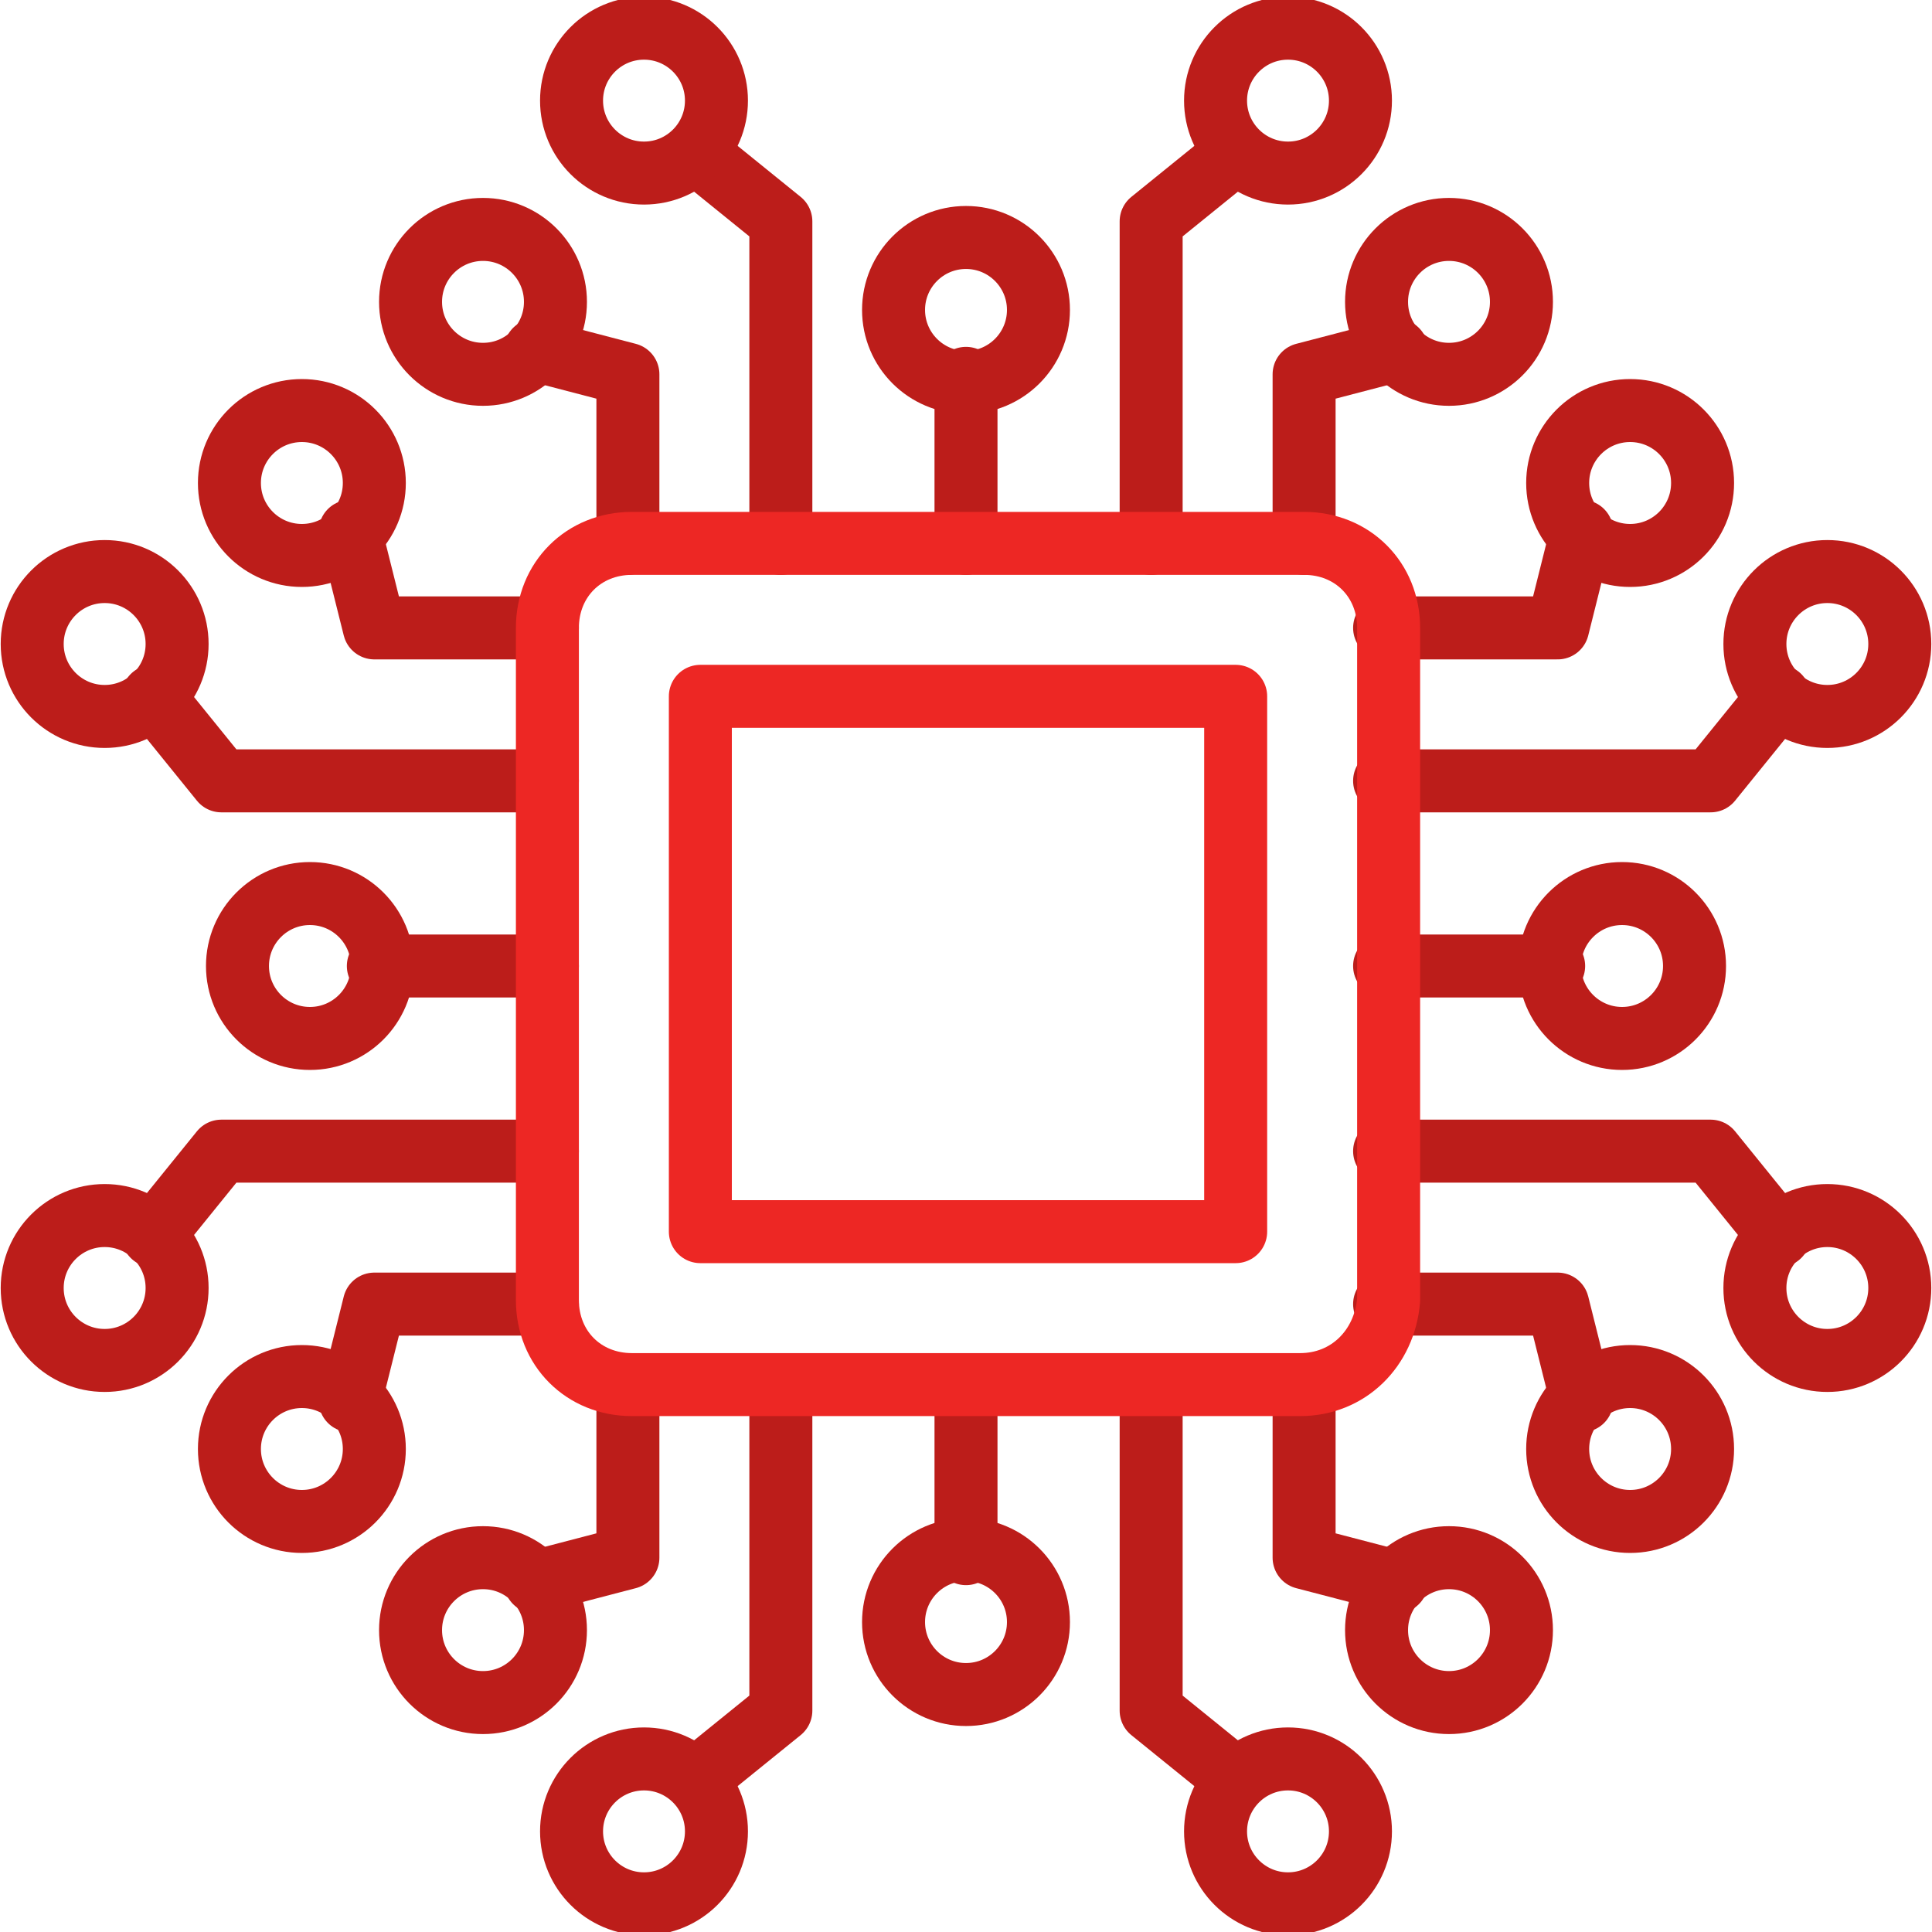
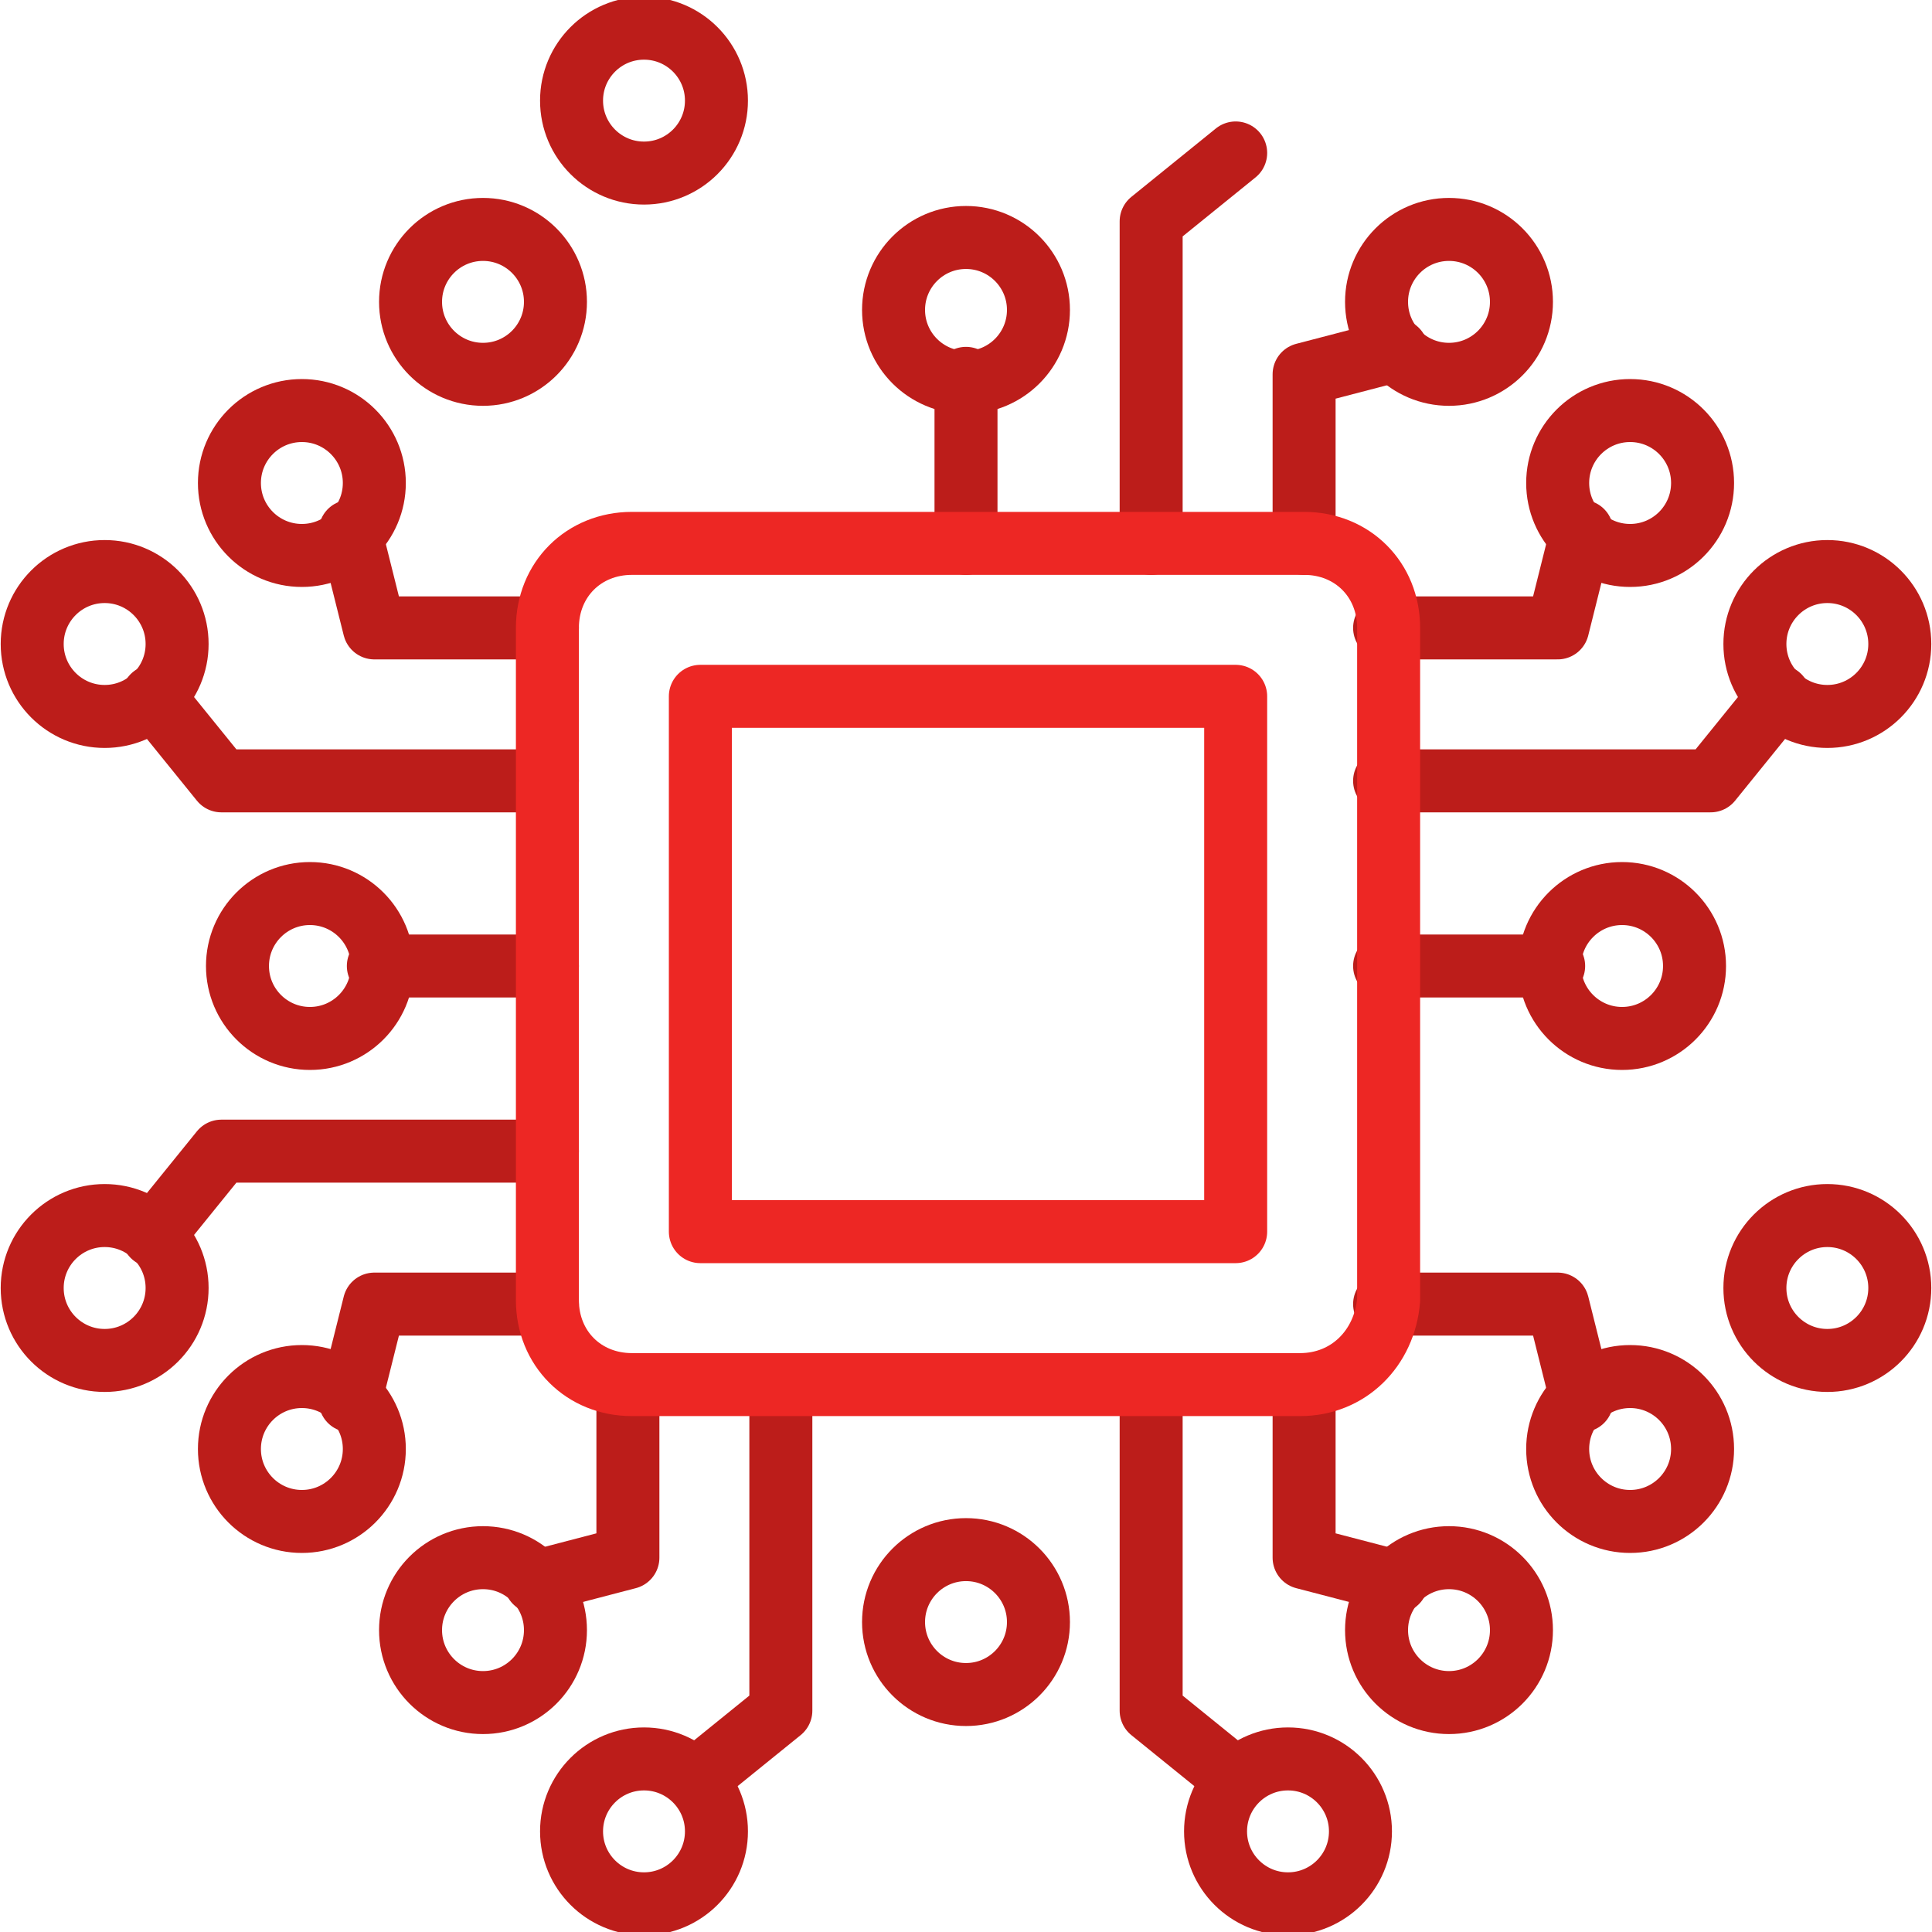
<svg xmlns="http://www.w3.org/2000/svg" version="1.1" id="Layer_1" x="0px" y="0px" viewBox="0 0 48 48" enable-background="new 0 0 48 48" xml:space="preserve">
  <g>
    <g>
      <g>
        <polyline fill="none" stroke="#bc1d1a" stroke-width="1.565" stroke-linecap="round" stroke-linejoin="round" stroke-miterlimit="10" points="     32.4,13.5 32.4,9.3 34.7,8.7    " />
      </g>
      <circle fill="none" stroke="#bc1d1a" stroke-width="1.565" stroke-linecap="round" stroke-linejoin="round" stroke-miterlimit="10" cx="36" cy="7.5" r="1.8" />
    </g>
    <g>
      <g>
-         <polyline fill="none" stroke="#bc1d1a" stroke-width="1.565" stroke-linecap="round" stroke-linejoin="round" stroke-miterlimit="10" points="     15.6,13.5 15.6,9.3 13.3,8.7    " />
-       </g>
+         </g>
      <circle fill="none" stroke="#bc1d1a" stroke-width="1.565" stroke-linecap="round" stroke-linejoin="round" stroke-miterlimit="10" cx="12" cy="7.5" r="1.8" />
    </g>
    <rect x="17.4" y="17.3" fill="none" stroke="#ed2724" stroke-width="1.565" stroke-linecap="round" stroke-linejoin="round" stroke-miterlimit="10" width="13.3" height="13.3" />
    <line fill="none" stroke="#bc1d1a" stroke-width="1.565" stroke-linecap="round" stroke-linejoin="round" stroke-miterlimit="10" x1="24" y1="13.5" x2="24" y2="9.4" />
    <circle fill="none" stroke="#bc1d1a" stroke-width="1.565" stroke-linecap="round" stroke-linejoin="round" stroke-miterlimit="10" cx="24" cy="7.7" r="1.8" />
    <g>
-       <polyline fill="none" stroke="#bc1d1a" stroke-width="1.565" stroke-linecap="round" stroke-linejoin="round" stroke-miterlimit="10" points="    19.4,13.5 19.4,5.5 17.3,3.8   " />
      <circle fill="none" stroke="#bc1d1a" stroke-width="1.565" stroke-linecap="round" stroke-linejoin="round" stroke-miterlimit="10" cx="16" cy="2.5" r="1.8" />
    </g>
    <g>
      <polyline fill="none" stroke="#bc1d1a" stroke-width="1.565" stroke-linecap="round" stroke-linejoin="round" stroke-miterlimit="10" points="    28.6,13.5 28.6,5.5 30.7,3.8   " />
-       <circle fill="none" stroke="#bc1d1a" stroke-width="1.565" stroke-linecap="round" stroke-linejoin="round" stroke-miterlimit="10" cx="32" cy="2.5" r="1.8" />
    </g>
    <g>
      <g>
        <polyline fill="none" stroke="#bc1d1a" stroke-width="1.565" stroke-linecap="round" stroke-linejoin="round" stroke-miterlimit="10" points="     32.4,34.5 32.4,38.7 34.7,39.3    " />
      </g>
      <circle fill="none" stroke="#bc1d1a" stroke-width="1.565" stroke-linecap="round" stroke-linejoin="round" stroke-miterlimit="10" cx="36" cy="40.5" r="1.8" />
    </g>
    <g>
      <g>
        <polyline fill="none" stroke="#bc1d1a" stroke-width="1.565" stroke-linecap="round" stroke-linejoin="round" stroke-miterlimit="10" points="     15.6,34.5 15.6,38.7 13.3,39.3    " />
      </g>
      <circle fill="none" stroke="#bc1d1a" stroke-width="1.565" stroke-linecap="round" stroke-linejoin="round" stroke-miterlimit="10" cx="12" cy="40.5" r="1.8" />
    </g>
-     <line fill="none" stroke="#bc1d1a" stroke-width="1.565" stroke-linecap="round" stroke-linejoin="round" stroke-miterlimit="10" x1="24" y1="34.5" x2="24" y2="38.6" />
    <circle fill="none" stroke="#bc1d1a" stroke-width="1.565" stroke-linecap="round" stroke-linejoin="round" stroke-miterlimit="10" cx="24" cy="40.3" r="1.8" />
    <g>
      <polyline fill="none" stroke="#bc1d1a" stroke-width="1.565" stroke-linecap="round" stroke-linejoin="round" stroke-miterlimit="10" points="    19.4,34.5 19.4,42.5 17.3,44.2   " />
      <circle fill="none" stroke="#bc1d1a" stroke-width="1.565" stroke-linecap="round" stroke-linejoin="round" stroke-miterlimit="10" cx="16" cy="45.5" r="1.8" />
    </g>
    <g>
      <polyline fill="none" stroke="#bc1d1a" stroke-width="1.565" stroke-linecap="round" stroke-linejoin="round" stroke-miterlimit="10" points="    28.6,34.5 28.6,42.5 30.7,44.2   " />
      <circle fill="none" stroke="#bc1d1a" stroke-width="1.565" stroke-linecap="round" stroke-linejoin="round" stroke-miterlimit="10" cx="32" cy="45.5" r="1.8" />
    </g>
    <g>
      <g>
        <polyline fill="none" stroke="#bc1d1a" stroke-width="1.565" stroke-linecap="round" stroke-linejoin="round" stroke-miterlimit="10" points="     34.4,32.4 38.7,32.4 39.3,34.8    " />
      </g>
      <circle fill="none" stroke="#bc1d1a" stroke-width="1.565" stroke-linecap="round" stroke-linejoin="round" stroke-miterlimit="10" cx="40.5" cy="36" r="1.8" />
    </g>
    <g>
      <g>
        <polyline fill="none" stroke="#bc1d1a" stroke-width="1.565" stroke-linecap="round" stroke-linejoin="round" stroke-miterlimit="10" points="     34.4,15.6 38.7,15.6 39.3,13.2    " />
      </g>
      <circle fill="none" stroke="#bc1d1a" stroke-width="1.565" stroke-linecap="round" stroke-linejoin="round" stroke-miterlimit="10" cx="40.5" cy="12" r="1.8" />
    </g>
    <line fill="none" stroke="#bc1d1a" stroke-width="1.565" stroke-linecap="round" stroke-linejoin="round" stroke-miterlimit="10" x1="34.4" y1="24" x2="38.6" y2="24" />
    <circle fill="none" stroke="#bc1d1a" stroke-width="1.565" stroke-linecap="round" stroke-linejoin="round" stroke-miterlimit="10" cx="40.3" cy="24" r="1.8" />
    <g>
      <polyline fill="none" stroke="#bc1d1a" stroke-width="1.565" stroke-linecap="round" stroke-linejoin="round" stroke-miterlimit="10" points="    34.4,19.4 42.5,19.4 44.2,17.3   " />
      <circle fill="none" stroke="#bc1d1a" stroke-width="1.565" stroke-linecap="round" stroke-linejoin="round" stroke-miterlimit="10" cx="45.4" cy="16" r="1.8" />
    </g>
    <g>
-       <polyline fill="none" stroke="#bc1d1a" stroke-width="1.565" stroke-linecap="round" stroke-linejoin="round" stroke-miterlimit="10" points="    34.4,28.6 42.5,28.6 44.2,30.7   " />
      <circle fill="none" stroke="#bc1d1a" stroke-width="1.565" stroke-linecap="round" stroke-linejoin="round" stroke-miterlimit="10" cx="45.4" cy="32" r="1.8" />
    </g>
    <g>
      <g>
        <polyline fill="none" stroke="#bc1d1a" stroke-width="1.565" stroke-linecap="round" stroke-linejoin="round" stroke-miterlimit="10" points="     13.6,32.4 9.3,32.4 8.7,34.8    " />
      </g>
      <circle fill="none" stroke="#bc1d1a" stroke-width="1.565" stroke-linecap="round" stroke-linejoin="round" stroke-miterlimit="10" cx="7.5" cy="36" r="1.8" />
    </g>
    <g>
      <g>
        <polyline fill="none" stroke="#bc1d1a" stroke-width="1.565" stroke-linecap="round" stroke-linejoin="round" stroke-miterlimit="10" points="     13.6,15.6 9.3,15.6 8.7,13.2    " />
      </g>
      <circle fill="none" stroke="#bc1d1a" stroke-width="1.565" stroke-linecap="round" stroke-linejoin="round" stroke-miterlimit="10" cx="7.5" cy="12" r="1.8" />
    </g>
    <line fill="none" stroke="#bc1d1a" stroke-width="1.565" stroke-linecap="round" stroke-linejoin="round" stroke-miterlimit="10" x1="13.6" y1="24" x2="9.4" y2="24" />
    <circle fill="none" stroke="#bc1d1a" stroke-width="1.565" stroke-linecap="round" stroke-linejoin="round" stroke-miterlimit="10" cx="7.7" cy="24" r="1.8" />
    <g>
      <polyline fill="none" stroke="#bc1d1a" stroke-width="1.565" stroke-linecap="round" stroke-linejoin="round" stroke-miterlimit="10" points="    13.6,19.4 5.5,19.4 3.8,17.3   " />
      <circle fill="none" stroke="#bc1d1a" stroke-width="1.565" stroke-linecap="round" stroke-linejoin="round" stroke-miterlimit="10" cx="2.6" cy="16" r="1.8" />
    </g>
    <g>
      <polyline fill="none" stroke="#bc1d1a" stroke-width="1.565" stroke-linecap="round" stroke-linejoin="round" stroke-miterlimit="10" points="    13.6,28.6 5.5,28.6 3.8,30.7   " />
      <circle fill="none" stroke="#bc1d1a" stroke-width="1.565" stroke-linecap="round" stroke-linejoin="round" stroke-miterlimit="10" cx="2.6" cy="32" r="1.8" />
    </g>
    <path fill="none" stroke="#ed2724" stroke-width="1.565" stroke-linecap="round" stroke-linejoin="round" stroke-miterlimit="10" d="   M32.3,34.4H15.7c-1.2,0-2.1-0.9-2.1-2.1V15.6c0-1.2,0.9-2.1,2.1-2.1h16.7c1.2,0,2.1,0.9,2.1,2.1v16.7   C34.4,33.5,33.5,34.4,32.3,34.4z" />
  </g>
</svg>